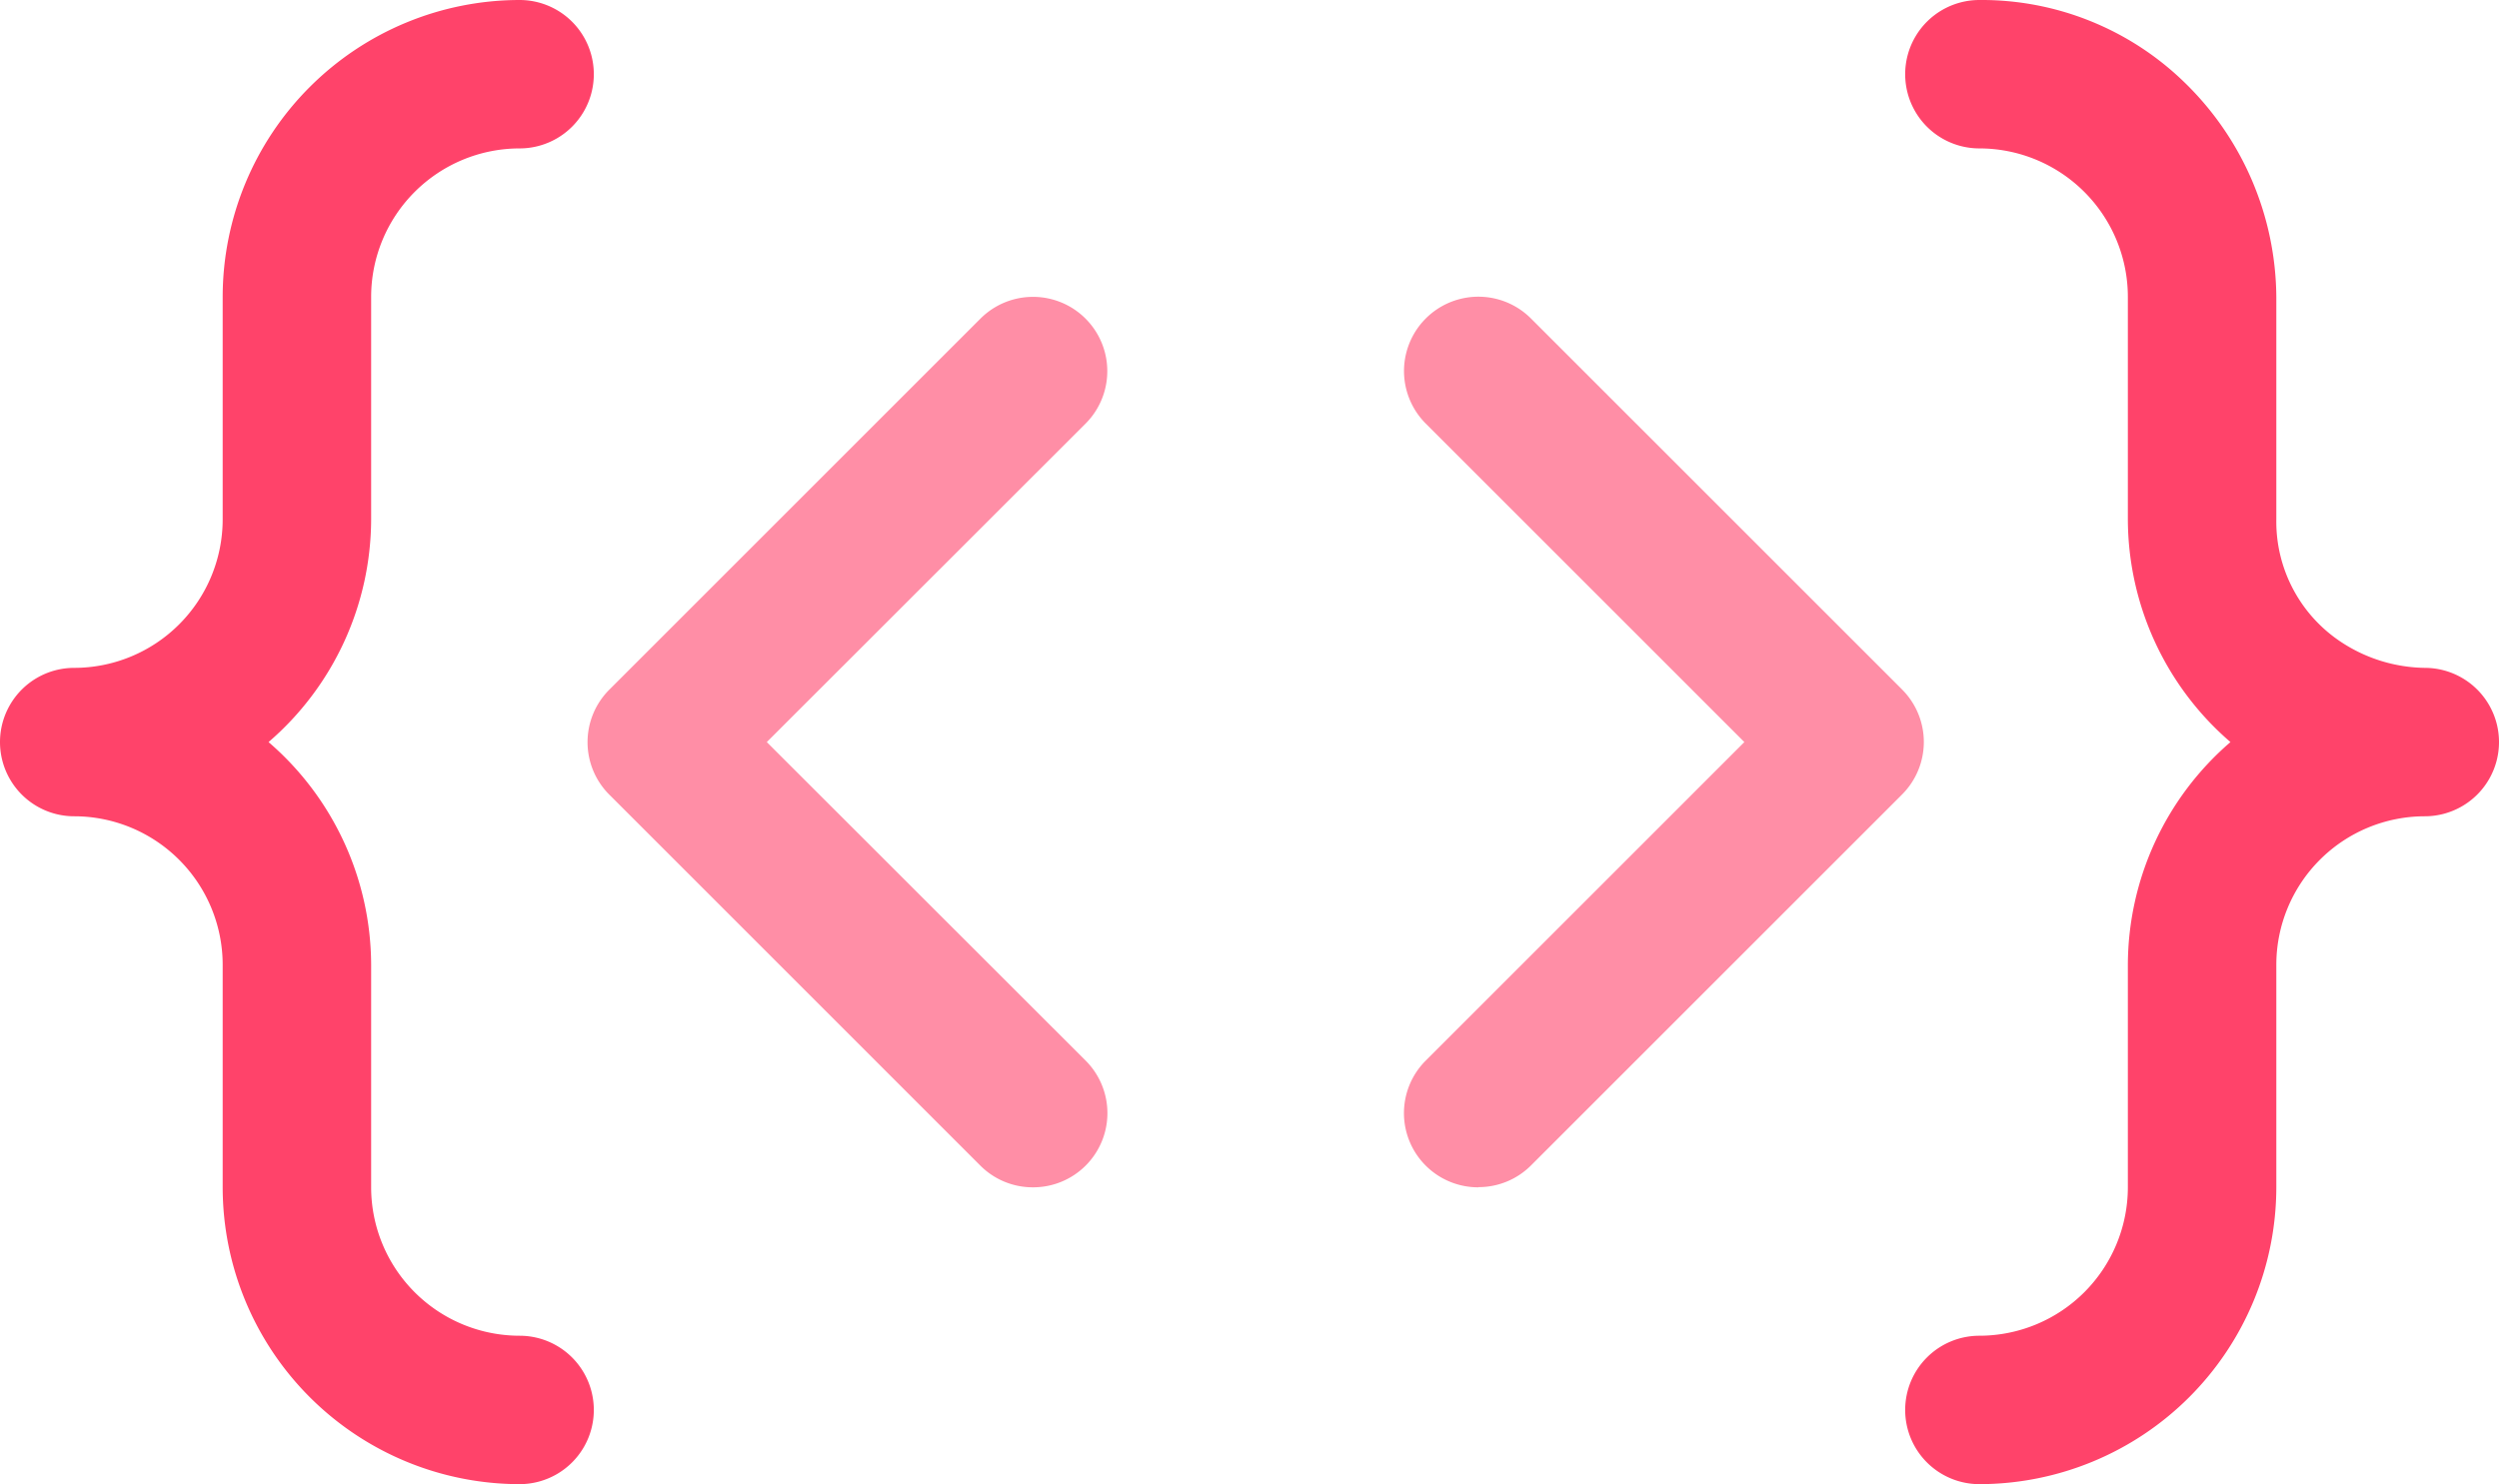
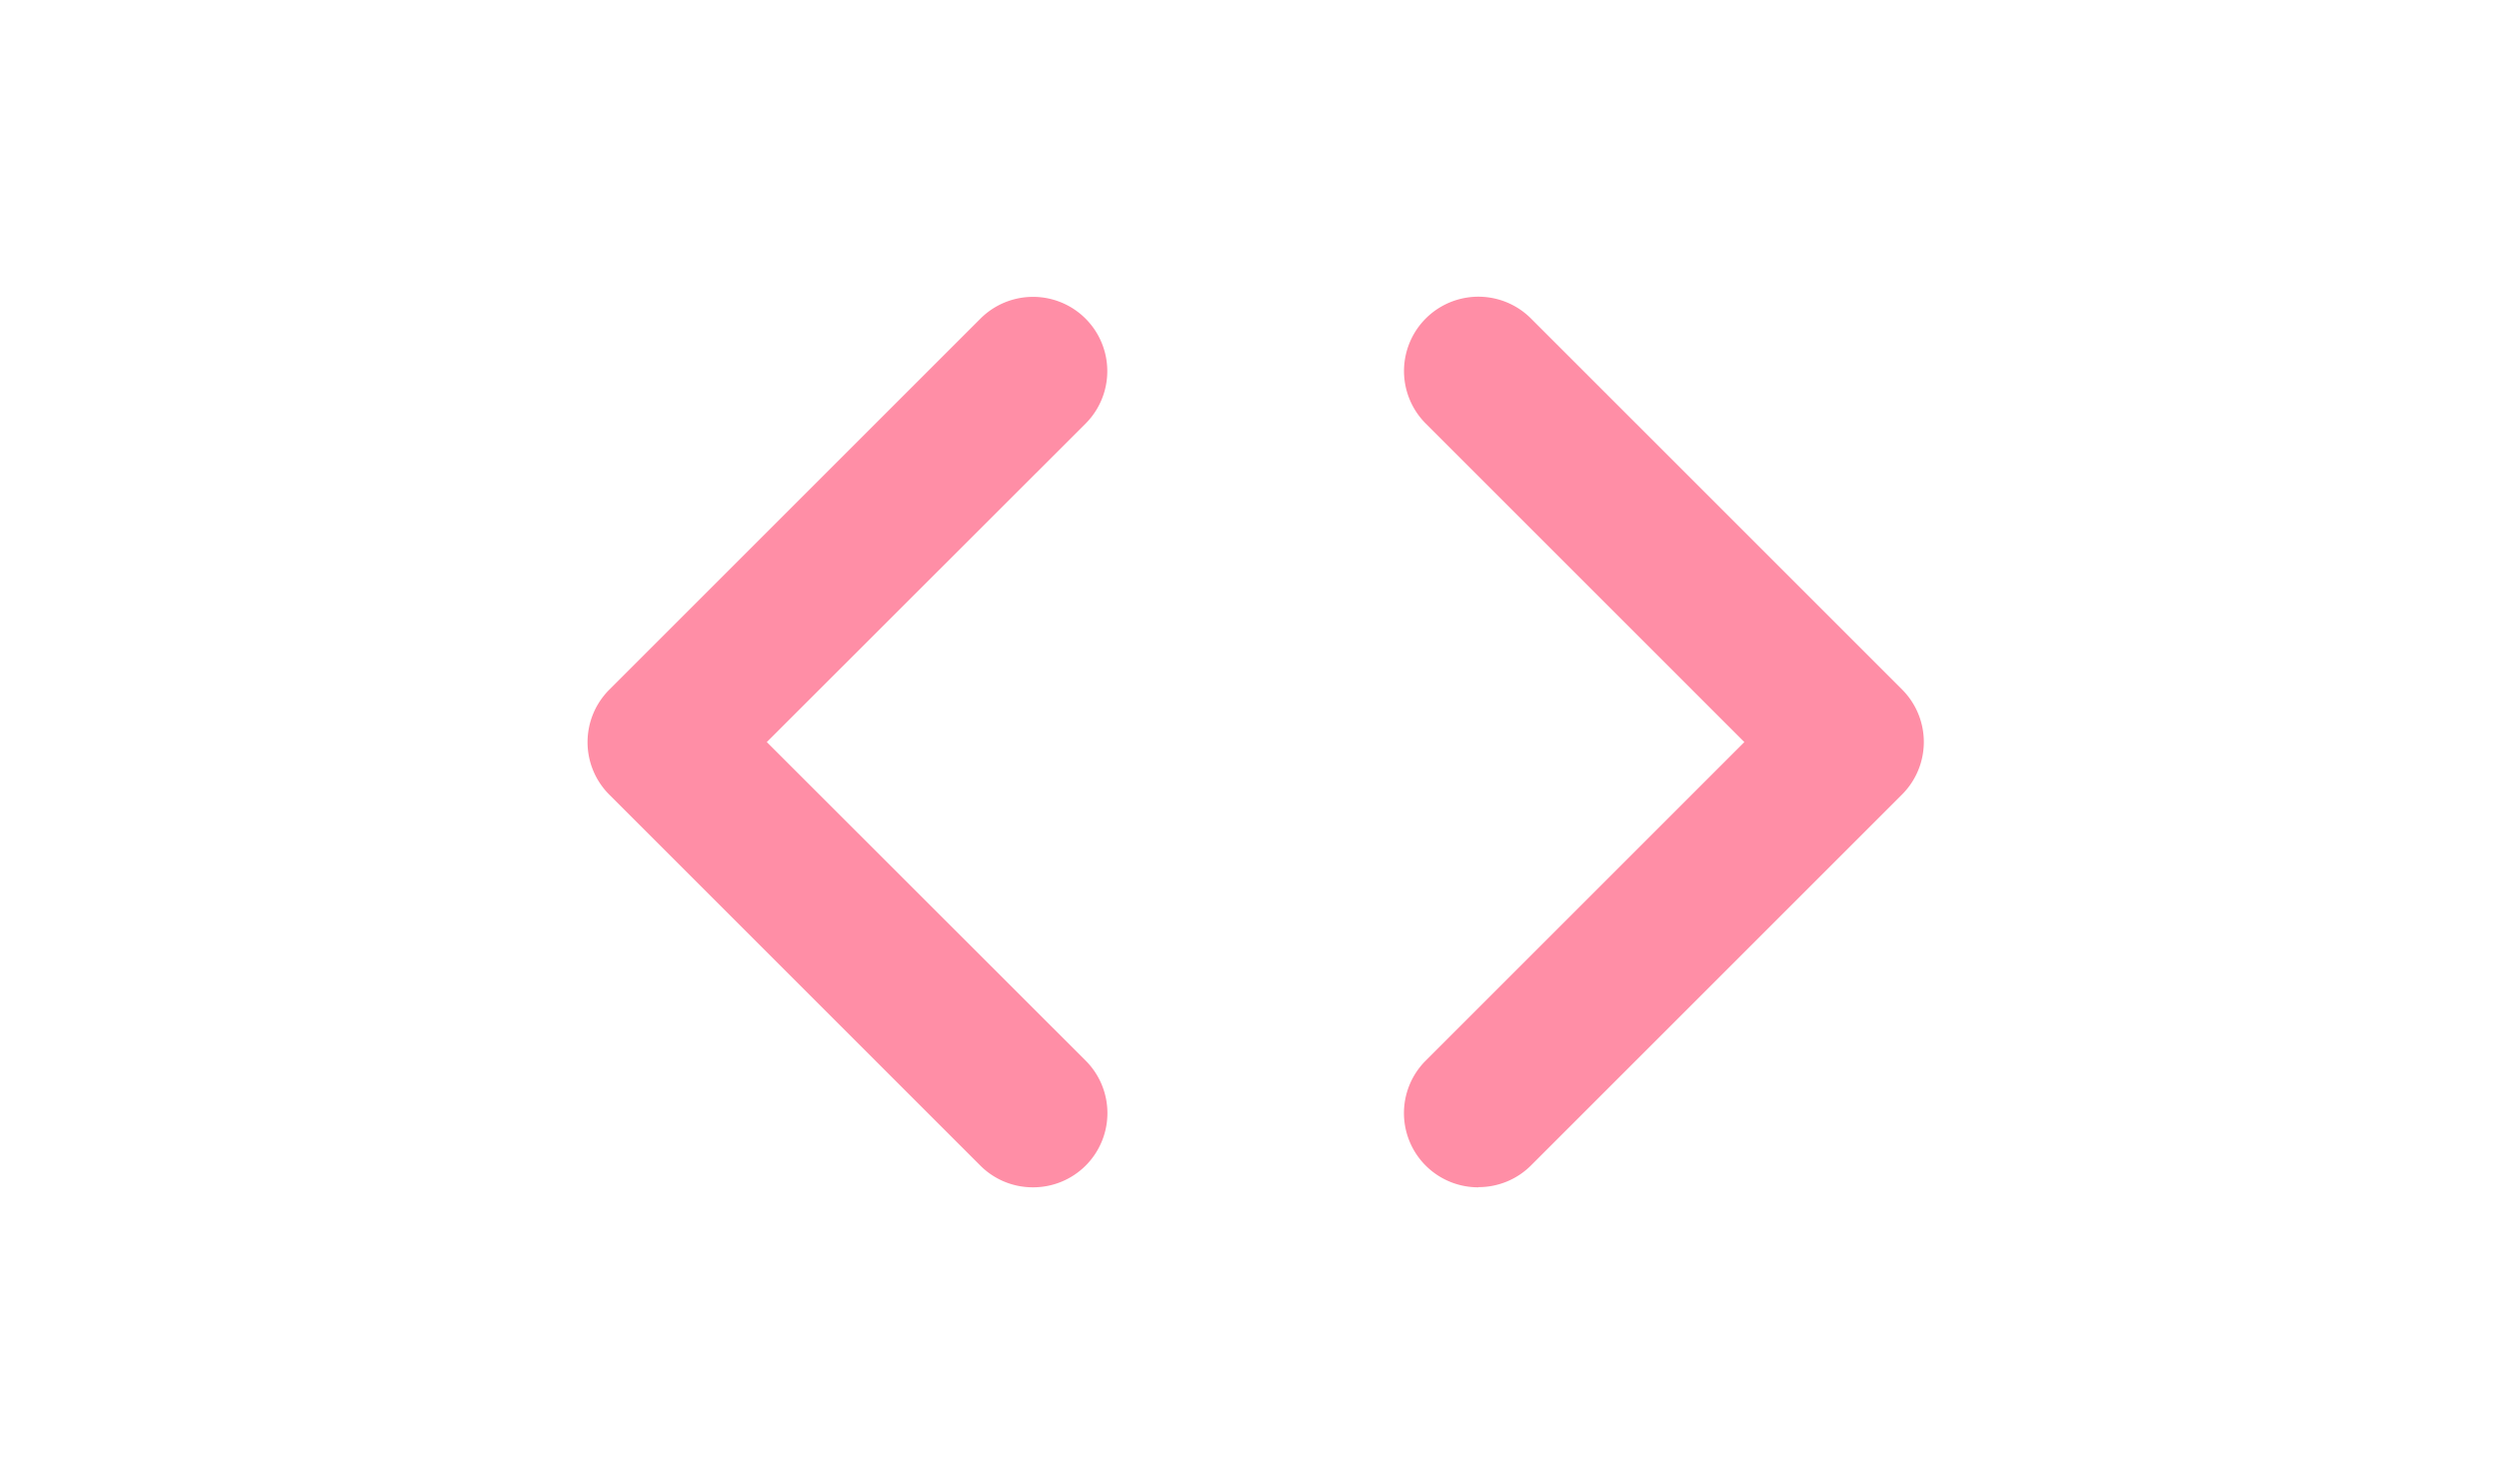
<svg xmlns="http://www.w3.org/2000/svg" width="80.8" height="48" viewBox="0 0 80.8 48">
  <g id="Group_51" data-name="Group 51" transform="translate(-276 -5255)">
-     <path id="code" d="M79.4,23.6a5.042,5.042,0,0,1-2.691-.827A4.668,4.668,0,0,1,74.6,18.8V11.6a9.757,9.757,0,0,0-2.976-6.942A9.4,9.4,0,0,0,65,2a2.4,2.4,0,1,0,0,4.8,4.805,4.805,0,0,1,4.8,4.8v7.2A9.539,9.539,0,0,0,73.117,26,9.539,9.539,0,0,0,69.8,33.2v7.2A4.806,4.806,0,0,1,65,45.2,2.4,2.4,0,1,0,65,50a9.61,9.61,0,0,0,9.6-9.6V33.2a4.806,4.806,0,0,1,4.8-4.8,2.4,2.4,0,1,0,0-4.8ZM13,18.8V11.6a4.805,4.805,0,0,1,4.8-4.8,2.4,2.4,0,0,0,0-4.8,9.61,9.61,0,0,0-9.6,9.6v7.2a4.805,4.805,0,0,1-4.8,4.8,2.4,2.4,0,1,0,0,4.8,4.805,4.805,0,0,1,4.8,4.8v7.2A9.61,9.61,0,0,0,17.8,50a2.4,2.4,0,0,0,0-4.8A4.805,4.805,0,0,1,13,40.4V33.2A9.539,9.539,0,0,0,9.683,26,9.539,9.539,0,0,0,13,18.8Z" transform="translate(275 5253)" fill="#ff436a" />
    <path id="navigation" d="M17.4,34.8a2.393,2.393,0,0,1-1.7-.7l-12-12a2.4,2.4,0,0,1,0-3.394l12-12A2.4,2.4,0,1,1,19.1,10.1L8.793,20.4,19.1,30.7a2.4,2.4,0,0,1-1.7,4.1Zm14.4,0a2.4,2.4,0,0,1-1.7-4.1l10.3-10.3L30.1,10.1A2.4,2.4,0,1,1,33.5,6.7l12,12a2.4,2.4,0,0,1,0,3.394l-12,12a2.393,2.393,0,0,1-1.7.7Z" transform="translate(292 5258.6)" fill="#ff8ea6" />
  </g>
</svg>